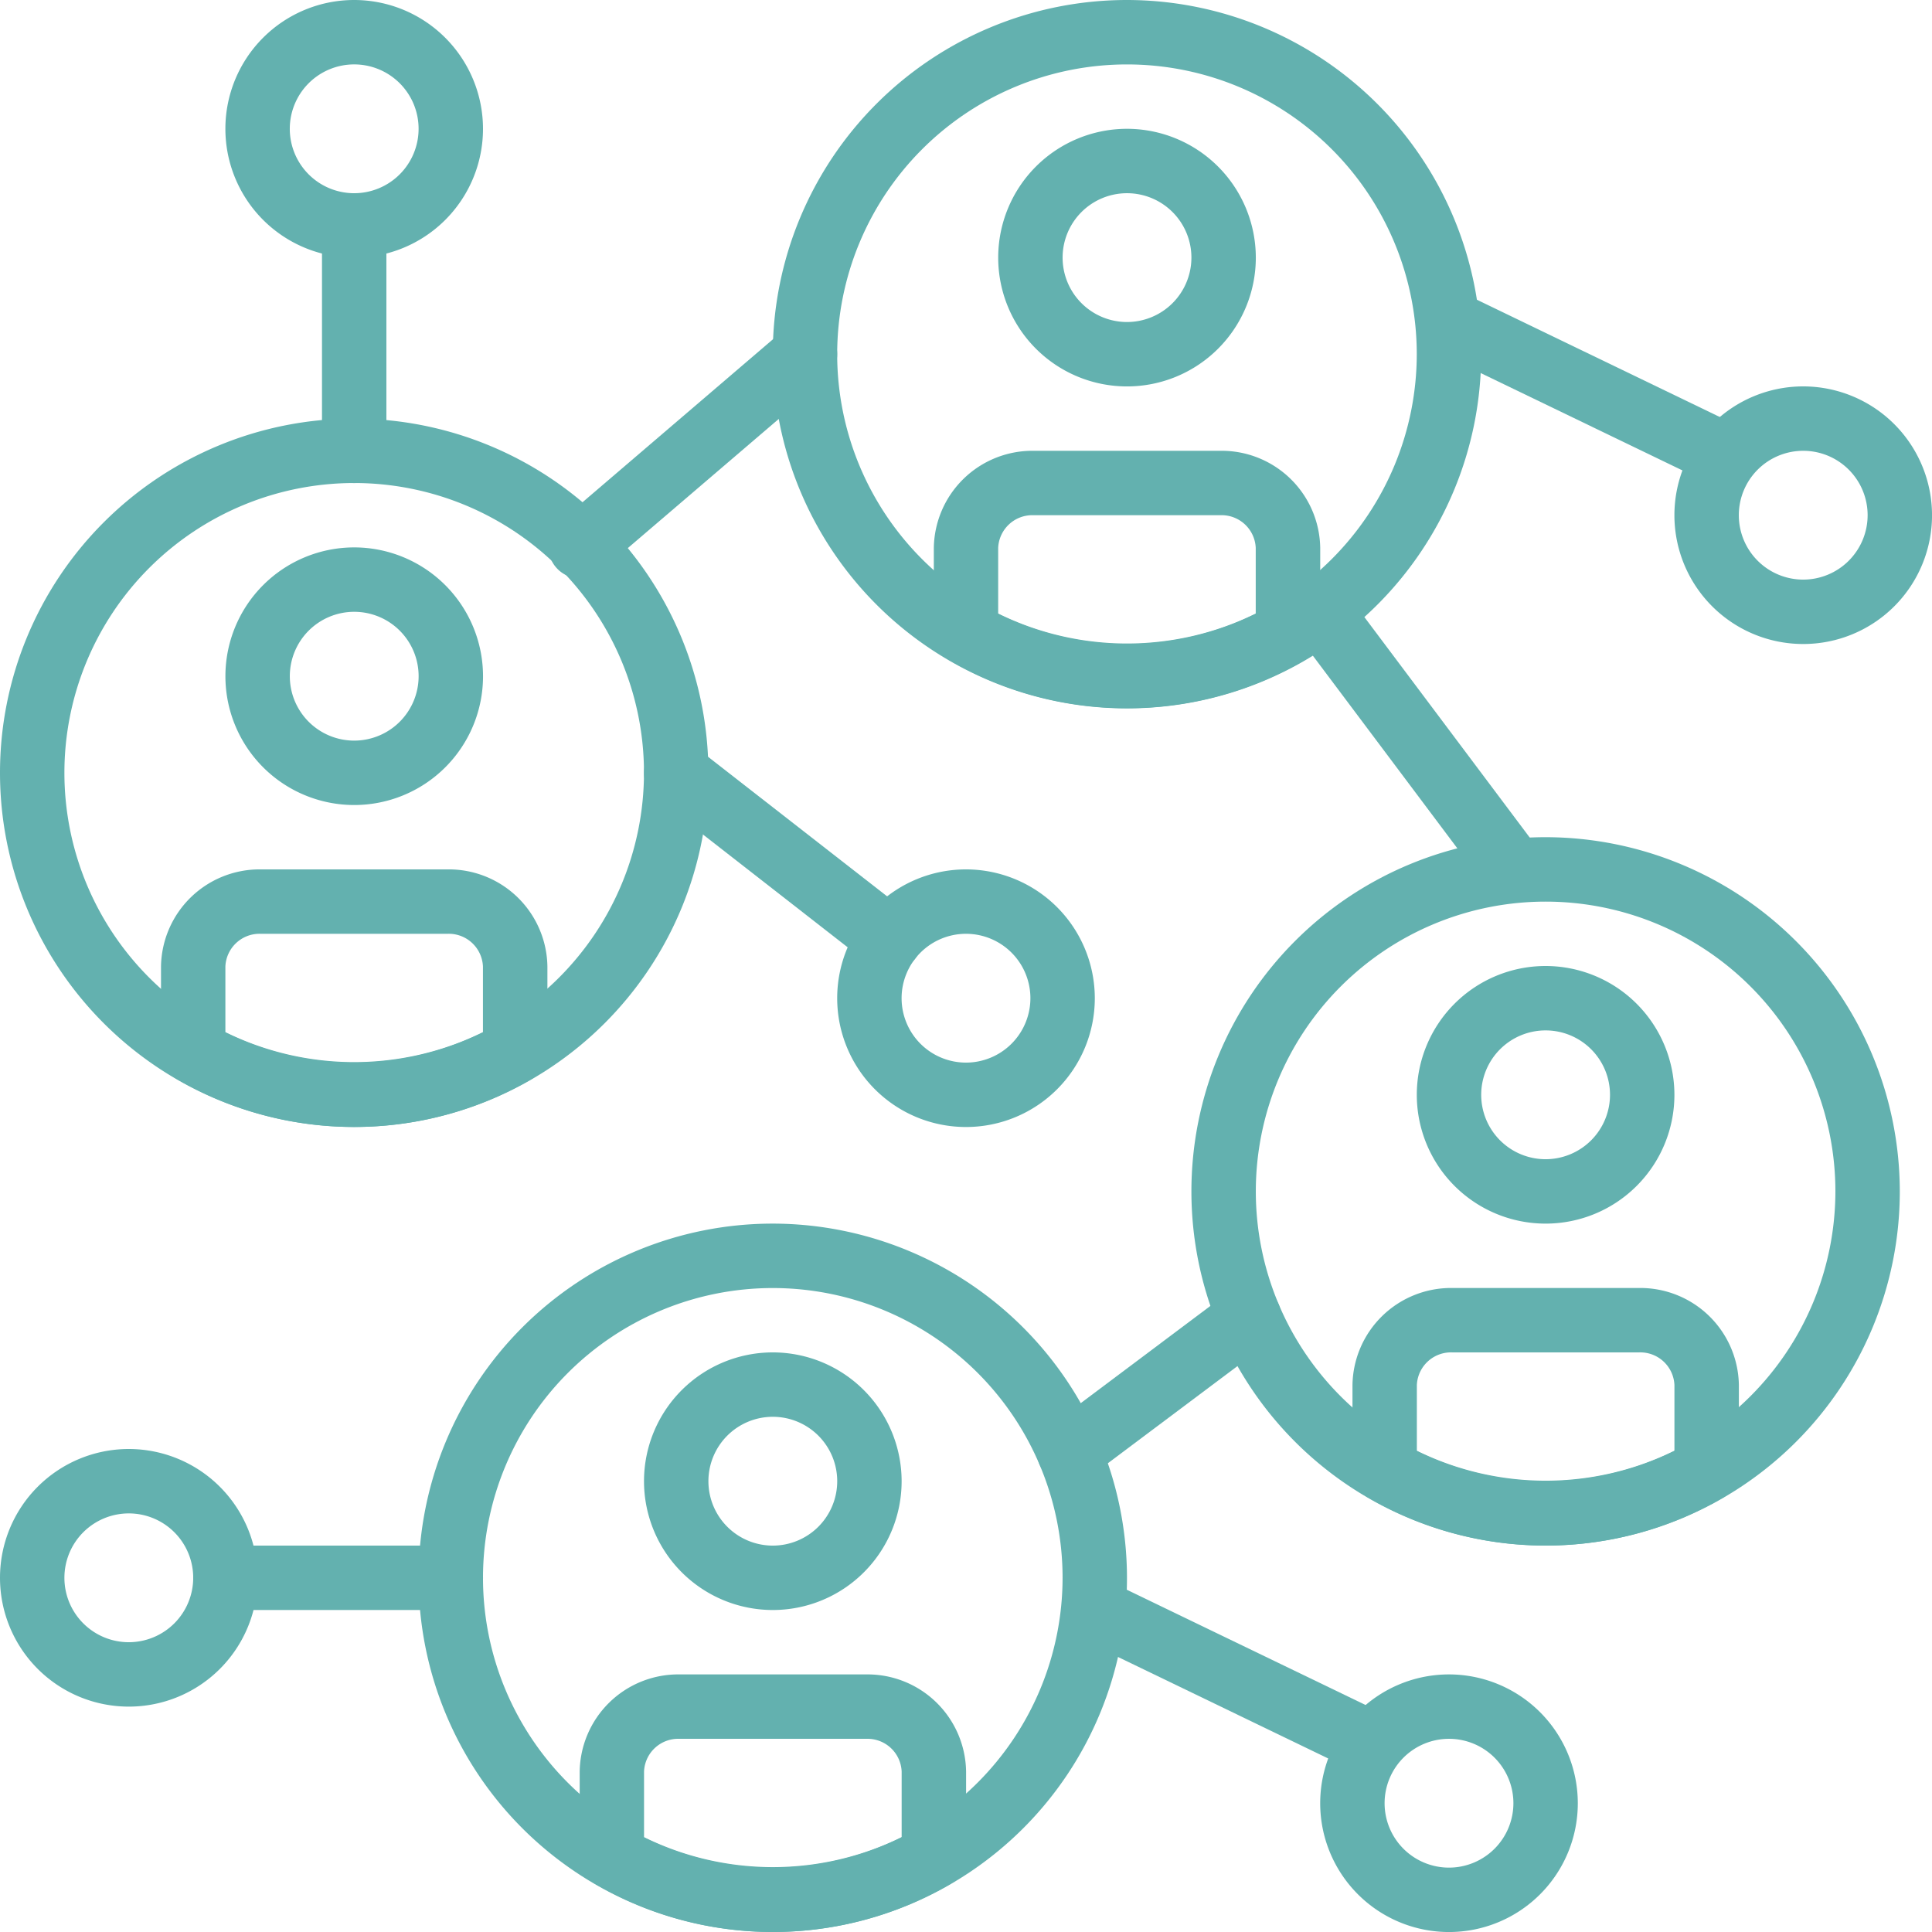
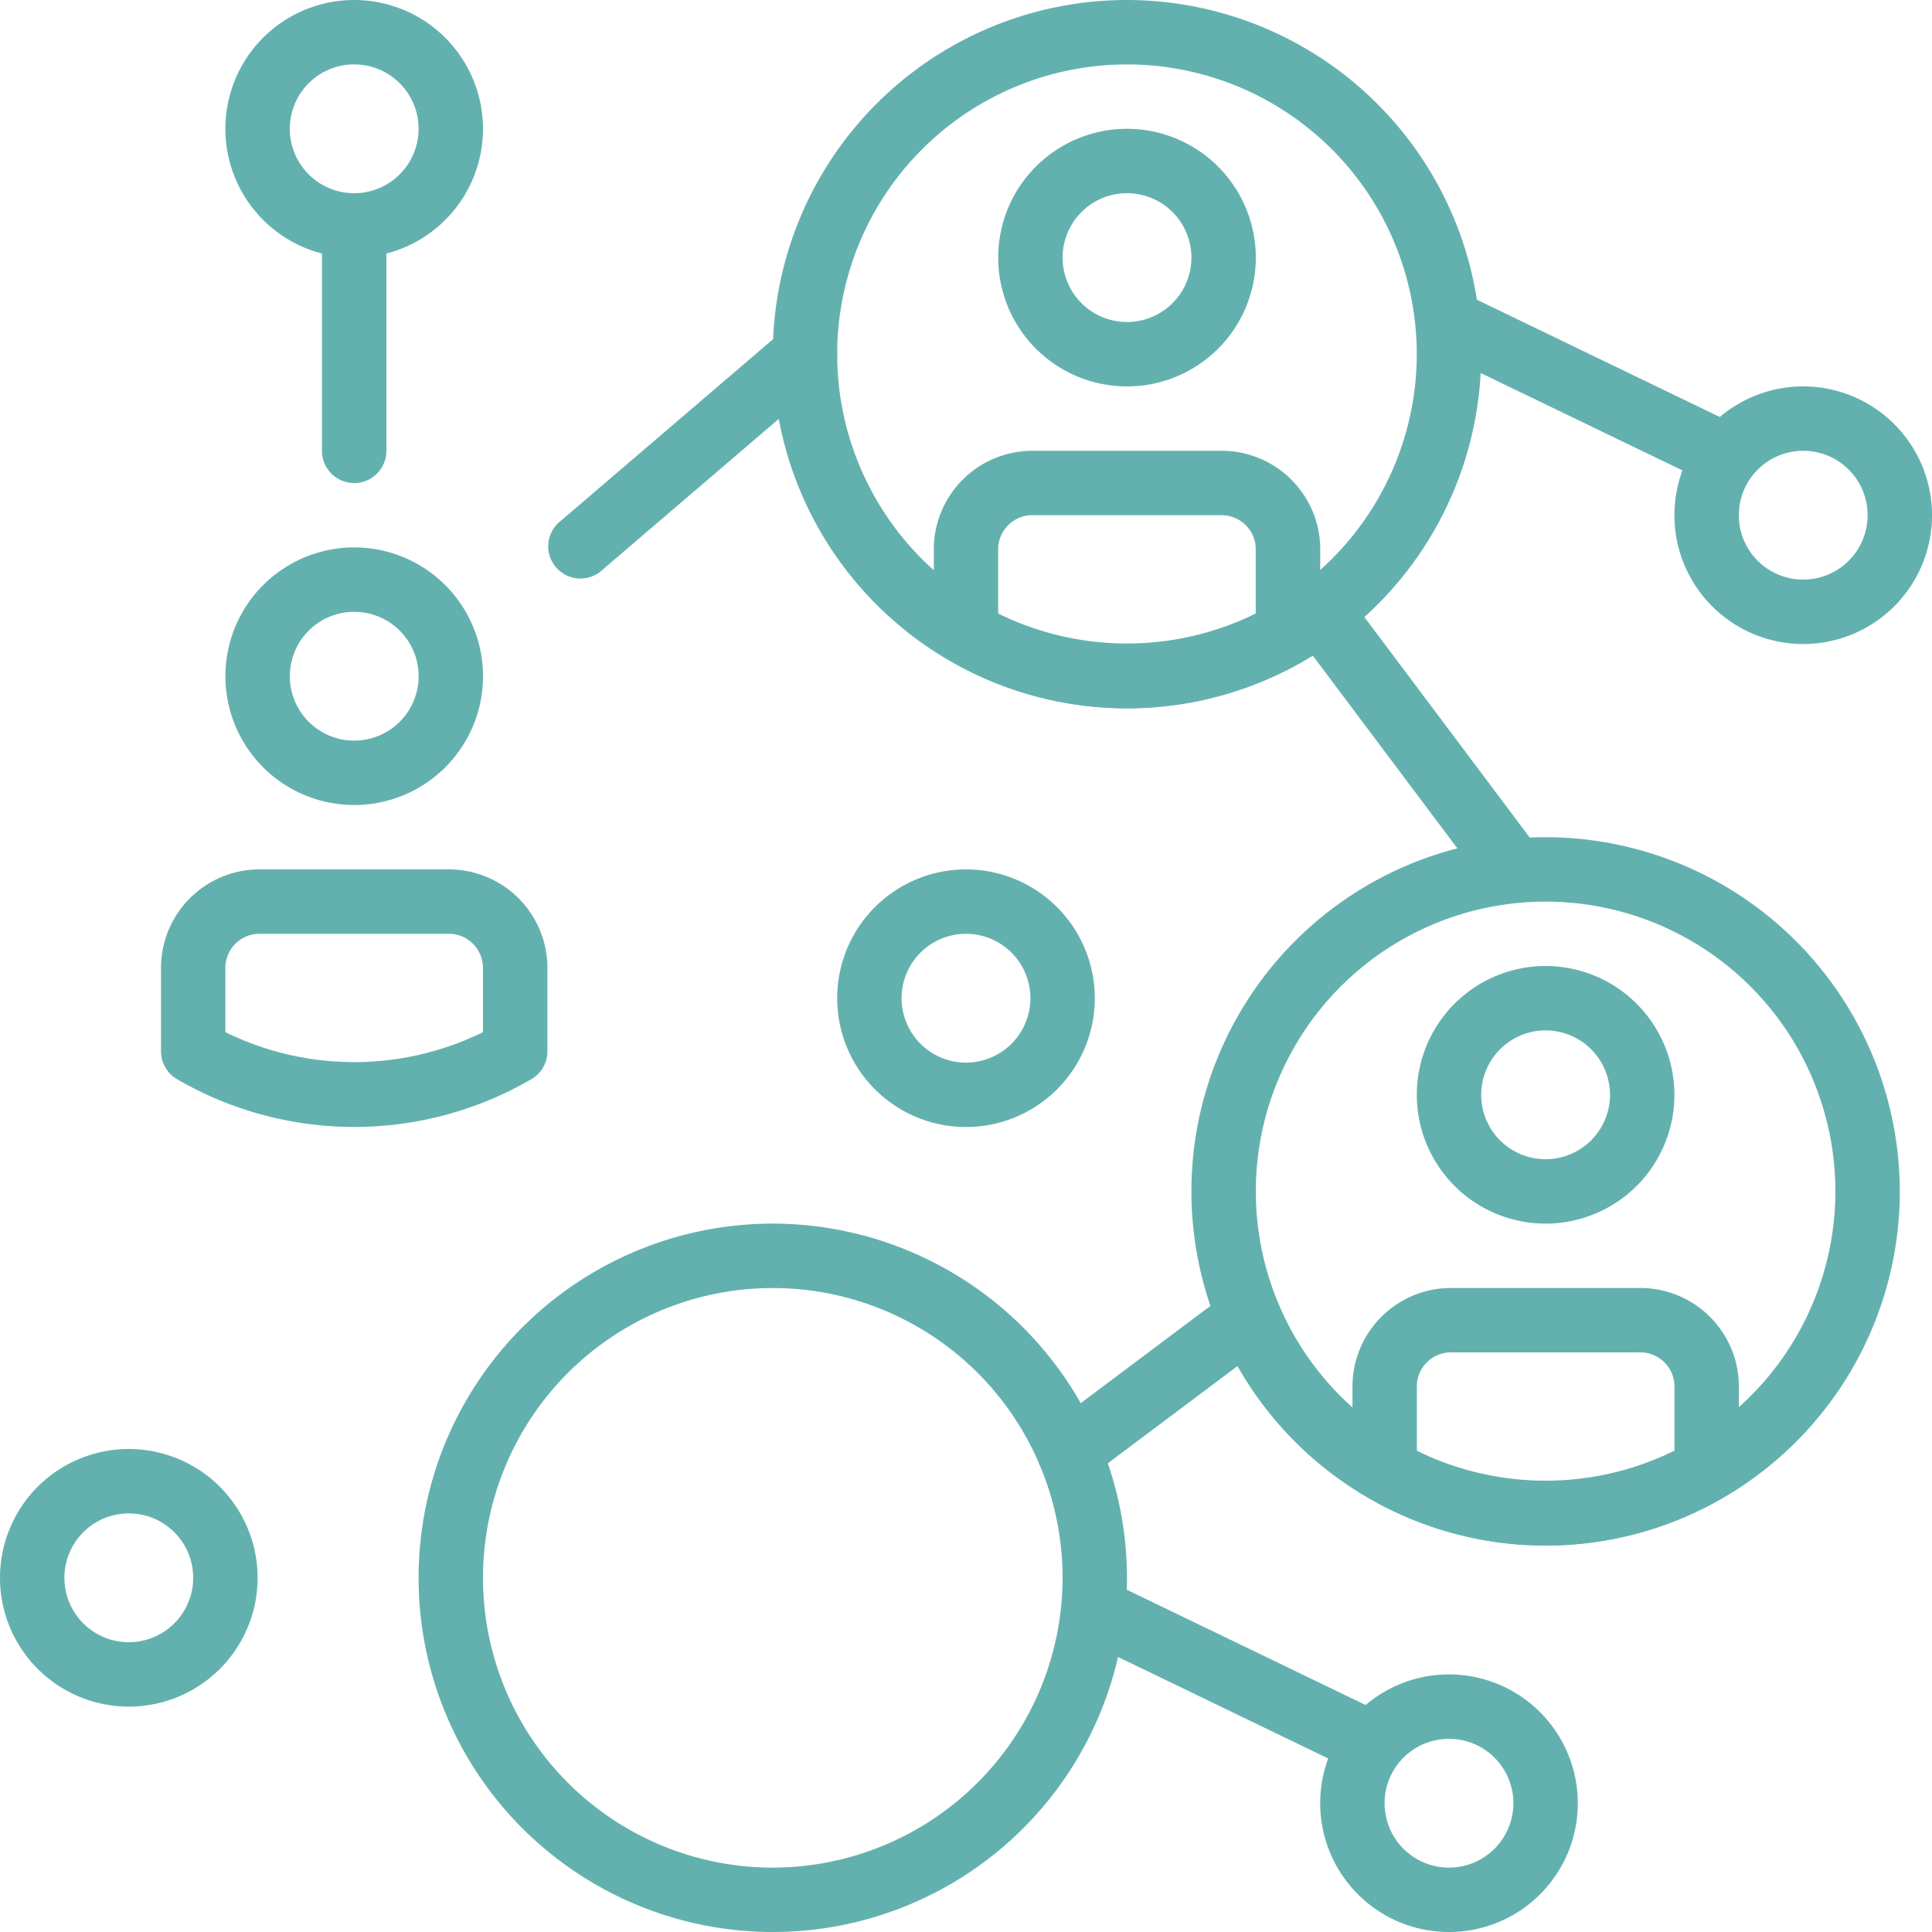
<svg xmlns="http://www.w3.org/2000/svg" id="network" width="69.416" height="69.416" viewBox="0 0 69.416 69.416">
  <g id="Group_3311" data-name="Group 3311" transform="translate(60.161 13.883)">
    <g id="Group_3310" data-name="Group 3310">
      <path id="Path_14967" data-name="Path 14967" d="M448.362,102.4a4.628,4.628,0,1,0,4.628,4.628A4.632,4.632,0,0,0,448.362,102.4Zm0,6.942a2.314,2.314,0,1,1,2.314-2.314A2.316,2.316,0,0,1,448.362,109.342Z" transform="translate(-443.734 -102.4)" fill="#63b1af" />
    </g>
  </g>
  <g id="Group_3313" data-name="Group 3313" transform="translate(0 52.062)">
    <g id="Group_3312" data-name="Group 3312">
      <path id="Path_14968" data-name="Path 14968" d="M4.628,384a4.628,4.628,0,1,0,4.628,4.628A4.632,4.632,0,0,0,4.628,384Zm0,6.942a2.314,2.314,0,1,1,2.314-2.314A2.316,2.316,0,0,1,4.628,390.942Z" transform="translate(0 -384)" fill="#63b1af" />
    </g>
  </g>
  <g id="Group_3315" data-name="Group 3315" transform="translate(50.905 10.411)">
    <g id="Group_3314" data-name="Group 3314">
      <path id="Path_14969" data-name="Path 14969" d="M387.1,81.726l-9.981-4.819a1.157,1.157,0,0,0-1.005,2.084L386.1,83.81a1.157,1.157,0,0,0,1.005-2.084Z" transform="translate(-375.463 -76.792)" fill="#63b1af" />
    </g>
  </g>
  <g id="Group_3317" data-name="Group 3317" transform="translate(47.434 60.161)">
    <g id="Group_3316" data-name="Group 3316">
      <path id="Path_14970" data-name="Path 14970" d="M354.495,443.733a4.628,4.628,0,1,0,4.628,4.628A4.632,4.632,0,0,0,354.495,443.733Zm0,6.942a2.314,2.314,0,1,1,2.314-2.314A2.316,2.316,0,0,1,354.495,450.675Z" transform="translate(-349.867 -443.733)" fill="#63b1af" />
    </g>
  </g>
  <g id="Group_3319" data-name="Group 3319" transform="translate(38.178 56.689)">
    <g id="Group_3318" data-name="Group 3318">
      <path id="Path_14971" data-name="Path 14971" d="M293.236,423.059l-9.981-4.819a1.157,1.157,0,0,0-1.005,2.084l9.981,4.819a1.157,1.157,0,0,0,1.005-2.084Z" transform="translate(-281.596 -418.124)" fill="#63b1af" />
    </g>
  </g>
  <g id="Group_3321" data-name="Group 3321" transform="translate(30.08 31.237)">
    <g id="Group_3320" data-name="Group 3320">
      <path id="Path_14972" data-name="Path 14972" d="M226.495,230.4a4.628,4.628,0,1,0,4.628,4.628A4.632,4.632,0,0,0,226.495,230.4Zm0,6.942a2.314,2.314,0,1,1,2.314-2.314A2.316,2.316,0,0,1,226.495,237.342Z" transform="translate(-221.867 -230.4)" fill="#63b1af" />
    </g>
  </g>
  <g id="Group_3323" data-name="Group 3323" transform="translate(23.138 26.61)">
    <g id="Group_3322" data-name="Group 3322">
-       <path id="Path_14973" data-name="Path 14973" d="M180.2,202.491l-7.667-5.976a1.157,1.157,0,0,0-1.423,1.826l7.667,5.976a1.157,1.157,0,1,0,1.423-1.826Z" transform="translate(-170.664 -196.272)" fill="#63b1af" />
-     </g>
+       </g>
  </g>
  <g id="Group_3325" data-name="Group 3325" transform="translate(42.807 30.08)">
    <g id="Group_3324" data-name="Group 3324">
      <path id="Path_14974" data-name="Path 14974" d="M328.459,221.867a12.726,12.726,0,1,0,12.726,12.726A12.741,12.741,0,0,0,328.459,221.867Zm0,23.139a10.412,10.412,0,1,1,10.412-10.412A10.424,10.424,0,0,1,328.459,245.006Z" transform="translate(-315.733 -221.867)" fill="#63b1af" />
    </g>
  </g>
  <g id="Group_3327" data-name="Group 3327" transform="translate(50.905 34.708)">
    <g id="Group_3326" data-name="Group 3326">
      <path id="Path_14975" data-name="Path 14975" d="M380.095,256a4.628,4.628,0,1,0,4.628,4.628A4.632,4.632,0,0,0,380.095,256Zm0,6.942a2.314,2.314,0,1,1,2.314-2.314A2.316,2.316,0,0,1,380.095,262.942Z" transform="translate(-375.467 -256)" fill="#63b1af" />
    </g>
  </g>
  <g id="Group_3329" data-name="Group 3329" transform="translate(48.591 46.277)">
    <g id="Group_3328" data-name="Group 3328">
      <path id="Path_14976" data-name="Path 14976" d="M368.7,341.333h-6.712a3.542,3.542,0,0,0-3.585,3.488v3.05a1.158,1.158,0,0,0,.577,1,12.662,12.662,0,0,0,12.729,0,1.156,1.156,0,0,0,.577-1v-3.05A3.542,3.542,0,0,0,368.7,341.333Zm1.271,5.848a10.491,10.491,0,0,1-9.255,0v-2.359a1.228,1.228,0,0,1,1.271-1.175H368.7a1.228,1.228,0,0,1,1.271,1.175v2.359Z" transform="translate(-358.4 -341.333)" fill="#63b1af" />
    </g>
  </g>
  <g id="Group_3331" data-name="Group 3331" transform="translate(15.04 43.964)">
    <g id="Group_3330" data-name="Group 3330">
      <path id="Path_14977" data-name="Path 14977" d="M123.659,324.267a12.726,12.726,0,1,0,12.726,12.726A12.741,12.741,0,0,0,123.659,324.267Zm0,23.139a10.412,10.412,0,1,1,10.412-10.412A10.424,10.424,0,0,1,123.659,347.406Z" transform="translate(-110.933 -324.267)" fill="#63b1af" />
    </g>
  </g>
  <g id="Group_3333" data-name="Group 3333" transform="translate(23.139 48.591)">
    <g id="Group_3332" data-name="Group 3332">
-       <path id="Path_14978" data-name="Path 14978" d="M175.295,358.4a4.628,4.628,0,1,0,4.628,4.628A4.632,4.632,0,0,0,175.295,358.4Zm0,6.942a2.314,2.314,0,1,1,2.314-2.314A2.316,2.316,0,0,1,175.295,365.342Z" transform="translate(-170.667 -358.4)" fill="#63b1af" />
-     </g>
+       </g>
  </g>
  <g id="Group_3335" data-name="Group 3335" transform="translate(20.825 60.161)">
    <g id="Group_3334" data-name="Group 3334">
-       <path id="Path_14979" data-name="Path 14979" d="M163.9,443.733h-6.712a3.542,3.542,0,0,0-3.585,3.488v3.05a1.158,1.158,0,0,0,.577,1,12.662,12.662,0,0,0,12.729,0,1.156,1.156,0,0,0,.577-1v-3.05A3.542,3.542,0,0,0,163.9,443.733Zm1.271,5.848a10.491,10.491,0,0,1-9.256,0v-2.359a1.228,1.228,0,0,1,1.271-1.175H163.9a1.228,1.228,0,0,1,1.271,1.175v2.359Z" transform="translate(-153.6 -443.733)" fill="#63b1af" />
-     </g>
+       </g>
  </g>
  <g id="Group_3337" data-name="Group 3337" transform="translate(0 15.04)">
    <g id="Group_3336" data-name="Group 3336">
-       <path id="Path_14980" data-name="Path 14980" d="M12.726,110.933a12.726,12.726,0,1,0,12.726,12.726A12.741,12.741,0,0,0,12.726,110.933Zm0,23.139a10.412,10.412,0,1,1,10.412-10.412A10.424,10.424,0,0,1,12.726,134.072Z" transform="translate(0 -110.933)" fill="#63b1af" />
-     </g>
+       </g>
  </g>
  <g id="Group_3339" data-name="Group 3339" transform="translate(8.099 19.668)">
    <g id="Group_3338" data-name="Group 3338">
      <path id="Path_14981" data-name="Path 14981" d="M64.362,145.067a4.628,4.628,0,1,0,4.628,4.628A4.632,4.632,0,0,0,64.362,145.067Zm0,6.942a2.314,2.314,0,1,1,2.314-2.314A2.316,2.316,0,0,1,64.362,152.009Z" transform="translate(-59.734 -145.067)" fill="#63b1af" />
    </g>
  </g>
  <g id="Group_3341" data-name="Group 3341" transform="translate(5.785 31.237)">
    <g id="Group_3340" data-name="Group 3340">
      <path id="Path_14982" data-name="Path 14982" d="M52.965,230.4H46.252a3.542,3.542,0,0,0-3.585,3.488v3.05a1.158,1.158,0,0,0,.577,1,12.662,12.662,0,0,0,12.729,0,1.156,1.156,0,0,0,.577-1v-3.05A3.542,3.542,0,0,0,52.965,230.4Zm1.271,5.848a10.491,10.491,0,0,1-9.256,0v-2.359a1.228,1.228,0,0,1,1.271-1.175h6.712a1.228,1.228,0,0,1,1.271,1.175v2.359Z" transform="translate(-42.667 -230.4)" fill="#63b1af" />
    </g>
  </g>
  <g id="Group_3343" data-name="Group 3343" transform="translate(27.766)">
    <g id="Group_3342" data-name="Group 3342">
      <path id="Path_14983" data-name="Path 14983" d="M217.526,0a12.726,12.726,0,1,0,12.726,12.726A12.741,12.741,0,0,0,217.526,0Zm0,23.139a10.412,10.412,0,1,1,10.412-10.412A10.424,10.424,0,0,1,217.526,23.139Z" transform="translate(-204.8 0)" fill="#63b1af" />
    </g>
  </g>
  <g id="Group_3345" data-name="Group 3345" transform="translate(35.865 4.628)">
    <g id="Group_3344" data-name="Group 3344">
      <path id="Path_14984" data-name="Path 14984" d="M269.162,34.133a4.628,4.628,0,1,0,4.628,4.628A4.632,4.632,0,0,0,269.162,34.133Zm0,6.942a2.314,2.314,0,1,1,2.314-2.314A2.316,2.316,0,0,1,269.162,41.075Z" transform="translate(-264.534 -34.133)" fill="#63b1af" />
    </g>
  </g>
  <g id="Group_3347" data-name="Group 3347" transform="translate(33.551 16.197)">
    <g id="Group_3346" data-name="Group 3346">
      <path id="Path_14985" data-name="Path 14985" d="M257.765,119.467h-6.712a3.542,3.542,0,0,0-3.585,3.488V126a1.158,1.158,0,0,0,.577,1,12.662,12.662,0,0,0,12.729,0,1.156,1.156,0,0,0,.577-1v-3.05A3.542,3.542,0,0,0,257.765,119.467Zm1.271,5.848a10.491,10.491,0,0,1-9.256,0v-2.359a1.228,1.228,0,0,1,1.271-1.175h6.712a1.228,1.228,0,0,1,1.271,1.175v2.359Z" transform="translate(-247.467 -119.467)" fill="#63b1af" />
    </g>
  </g>
  <g id="Group_3349" data-name="Group 3349" transform="translate(19.75 11.569)">
    <g id="Group_3348" data-name="Group 3348">
      <path id="Path_14986" data-name="Path 14986" d="M155.725,85.737a1.159,1.159,0,0,0-1.631-.126l-8.018,6.861a1.157,1.157,0,1,0,1.5,1.757l8.018-6.861A1.156,1.156,0,0,0,155.725,85.737Z" transform="translate(-145.671 -85.333)" fill="#63b1af" />
    </g>
  </g>
  <g id="Group_3351" data-name="Group 3351" transform="translate(46.277 20.826)">
    <g id="Group_3350" data-name="Group 3350">
      <path id="Path_14987" data-name="Path 14987" d="M350.357,163.328l-6.942-9.256a1.157,1.157,0,0,0-1.851,1.387l6.942,9.256a1.157,1.157,0,0,0,1.851-1.387Z" transform="translate(-341.333 -153.61)" fill="#63b1af" />
    </g>
  </g>
  <g id="Group_3353" data-name="Group 3353" transform="translate(37.261 46.17)">
    <g id="Group_3352" data-name="Group 3352">
      <path id="Path_14988" data-name="Path 14988" d="M283.378,341a1.157,1.157,0,0,0-1.62-.231l-6.463,4.846a1.156,1.156,0,0,0,1.388,1.85l6.463-4.846A1.156,1.156,0,0,0,283.378,341Z" transform="translate(-274.833 -340.54)" fill="#63b1af" />
    </g>
  </g>
  <g id="Group_3355" data-name="Group 3355" transform="translate(6.942 55.533)">
    <g id="Group_3354" data-name="Group 3354">
-       <path id="Path_14989" data-name="Path 14989" d="M60.456,409.6h-8.1a1.157,1.157,0,1,0,0,2.314h8.1a1.157,1.157,0,0,0,0-2.314Z" transform="translate(-51.2 -409.6)" fill="#63b1af" />
-     </g>
+       </g>
  </g>
  <g id="Group_3357" data-name="Group 3357" transform="translate(8.098)">
    <g id="Group_3356" data-name="Group 3356">
      <path id="Path_14990" data-name="Path 14990" d="M64.361,0a4.628,4.628,0,1,0,4.628,4.628A4.632,4.632,0,0,0,64.361,0Zm0,6.942a2.314,2.314,0,1,1,2.314-2.314A2.316,2.316,0,0,1,64.361,6.942Z" transform="translate(-59.733)" fill="#63b1af" />
    </g>
  </g>
  <g id="Group_3359" data-name="Group 3359" transform="translate(11.569 6.942)">
    <g id="Group_3358" data-name="Group 3358">
      <path id="Path_14991" data-name="Path 14991" d="M86.491,51.2a1.157,1.157,0,0,0-1.157,1.157v8.1a1.157,1.157,0,0,0,2.314,0v-8.1A1.157,1.157,0,0,0,86.491,51.2Z" transform="translate(-85.334 -51.2)" fill="#63b1af" />
    </g>
  </g>
</svg>